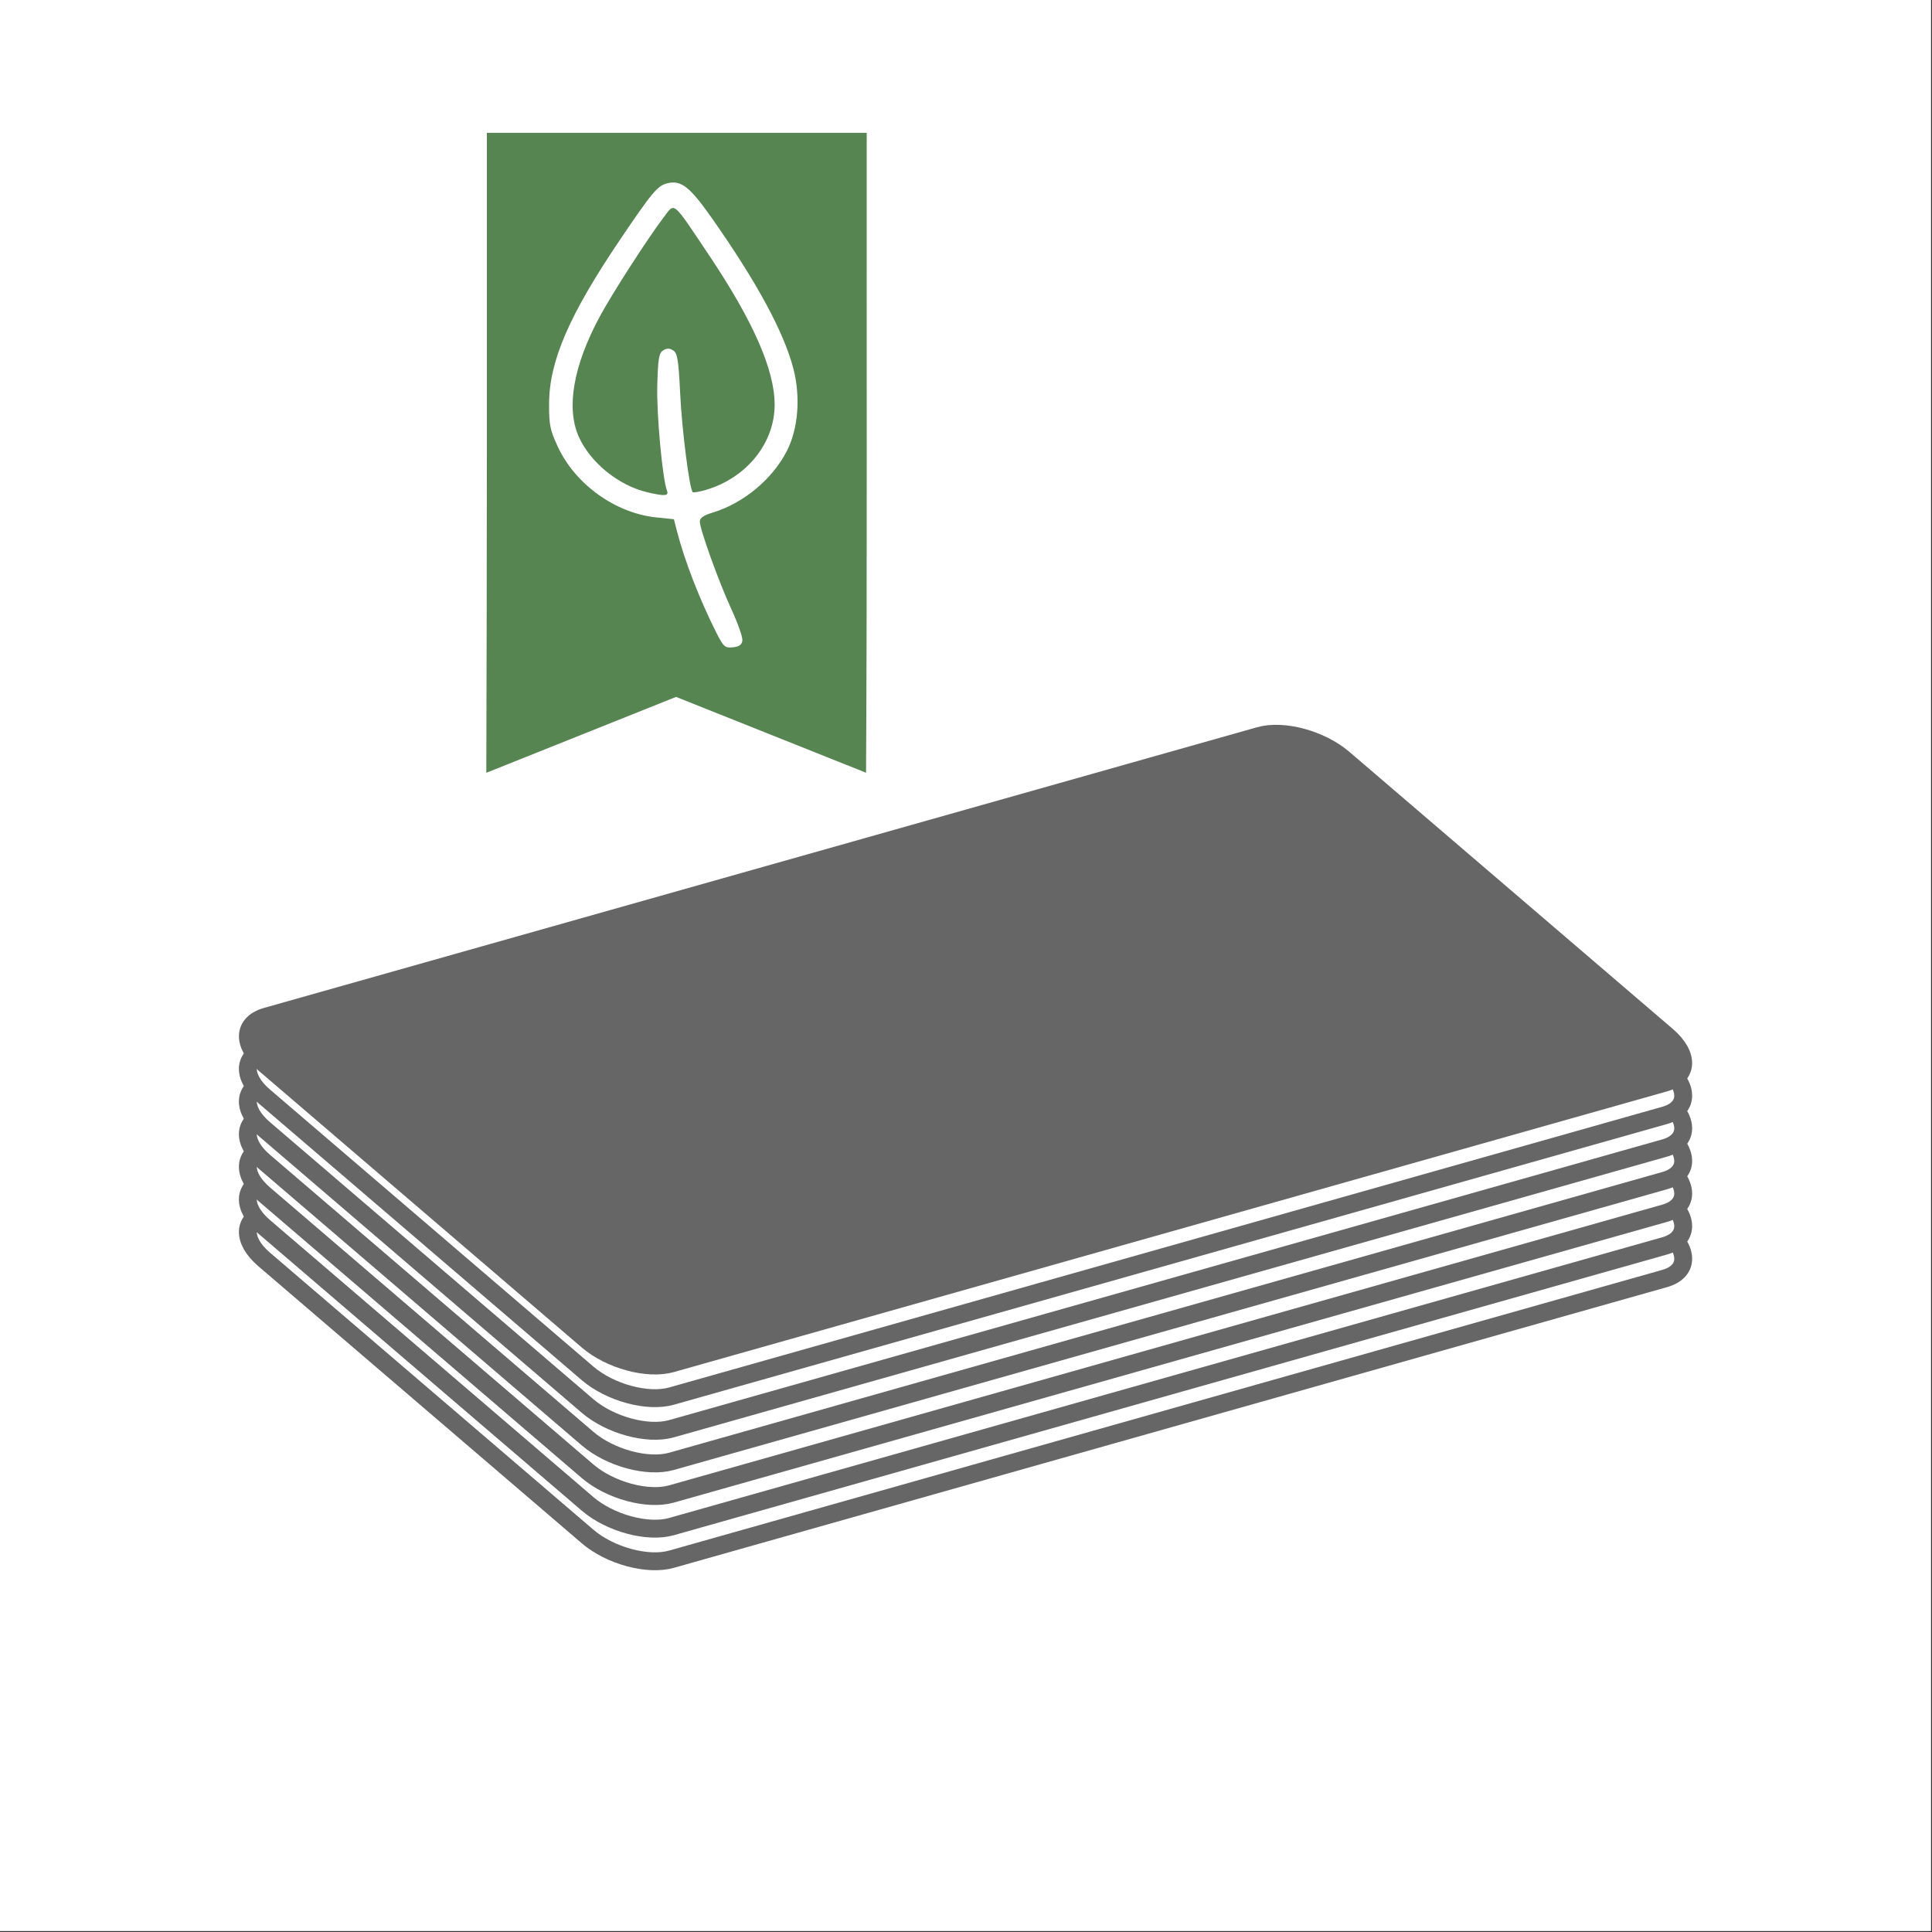
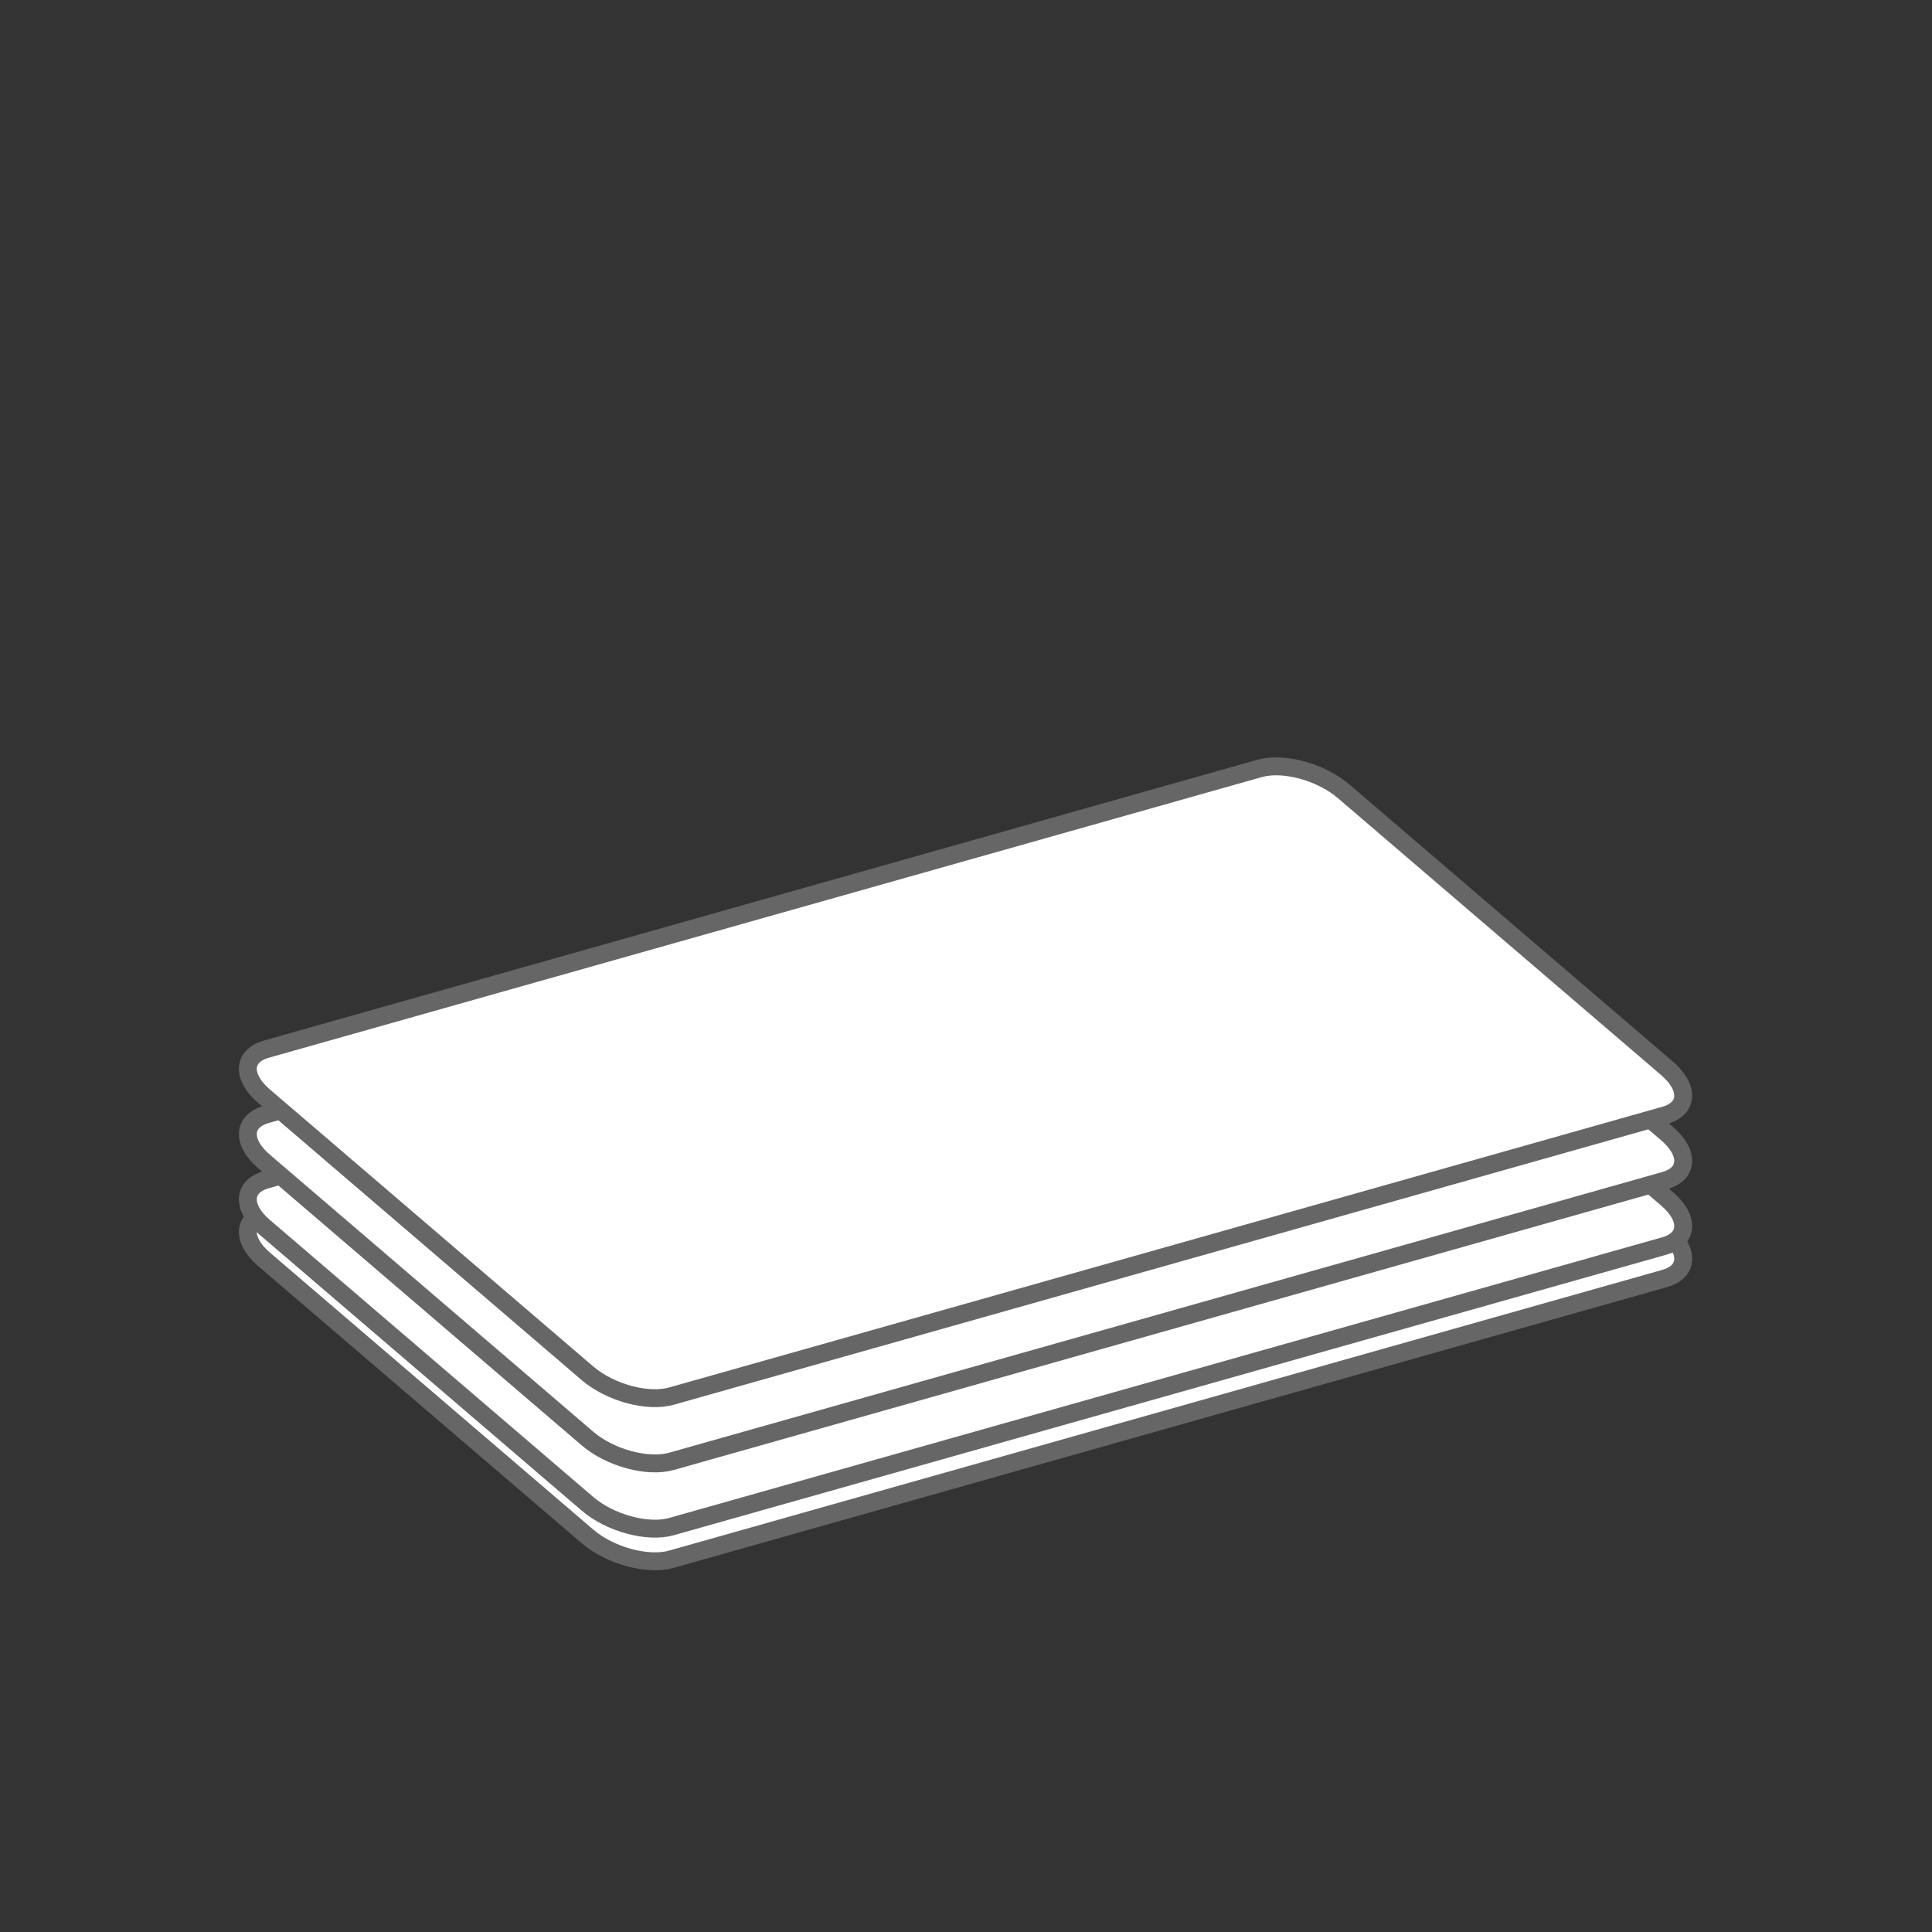
<svg xmlns="http://www.w3.org/2000/svg" width="100%" height="100%" viewBox="0 0 931 931" xml:space="preserve" style="fill-rule:evenodd;clip-rule:evenodd;stroke-linejoin:round;">
  <rect x="0" y="0" width="931" height="931" fill="#333333" stroke="none" />
-   <rect id="rect5721-2-6" x="-0" y="0" width="930.546" height="930.546" style="fill:#fff;" />
  <g>
    <g>
      <path id="rect4504-4-5-14-0-3-6" d="M647.43,459.871c-10.857,-9.301 -28.973,-14.223 -40.427,-10.986l-478.644,135.278c-11.456,3.238 -11.941,13.418 -1.083,22.719l155.839,133.5c10.858,9.301 28.973,14.223 40.428,10.986l478.645,-135.278c11.455,-3.238 11.939,-13.417 1.081,-22.719l-155.839,-133.5Z" style="fill:#fff;stroke:#666;stroke-width:8.62px;" />
      <path id="rect4504-4-5-14-0-10-1" d="M647.431,444.152c-10.858,-9.302 -28.973,-14.225 -40.428,-10.987l-478.644,135.278c-11.456,3.238 -11.94,13.418 -1.082,22.719l155.838,133.5c10.858,9.3 28.973,14.224 40.428,10.986l478.645,-135.279c11.455,-3.237 11.939,-13.417 1.081,-22.718l-155.838,-133.499Z" style="fill:#fff;stroke:#666;stroke-width:8.62px;" />
-       <path id="rect4504-4-5-14-0-1-9" d="M647.431,428.431c-10.858,-9.3 -28.973,-14.224 -40.428,-10.986l-478.644,135.279c-11.456,3.237 -11.94,13.417 -1.082,22.718l155.838,133.499c10.858,9.302 28.973,14.225 40.428,10.987l478.645,-135.278c11.455,-3.238 11.939,-13.418 1.081,-22.719l-155.838,-133.5Z" style="fill:#fff;stroke:#666;stroke-width:8.62px;" />
      <path id="rect4504-4-5-14-0-9-6" d="M647.431,412.712c-10.858,-9.302 -28.973,-14.224 -40.428,-10.987l-478.644,135.279c-11.456,3.238 -11.94,13.417 -1.082,22.718l155.838,133.5c10.858,9.301 28.973,14.224 40.428,10.986l478.645,-135.278c11.455,-3.238 11.939,-13.417 1.081,-22.719l-155.838,-133.499Z" style="fill:#fff;stroke:#666;stroke-width:8.62px;" />
-       <path id="rect4504-4-5-14-0-7-6" d="M647.431,396.992c-10.858,-9.301 -28.973,-14.224 -40.428,-10.987l-478.644,135.279c-11.456,3.238 -11.94,13.417 -1.082,22.719l155.838,133.499c10.858,9.302 28.973,14.224 40.428,10.987l478.645,-135.28c11.455,-3.237 11.939,-13.416 1.081,-22.717l-155.838,-133.5Z" style="fill:#fff;stroke:#666;stroke-width:8.62px;" />
      <path id="rect4504-4-5-14-0-2-2" d="M647.431,381.272c-10.858,-9.301 -28.973,-14.224 -40.428,-10.986l-478.644,135.278c-11.456,3.237 -11.94,13.418 -1.083,22.719l155.839,133.5c10.858,9.3 28.973,14.223 40.428,10.986l478.645,-135.279c11.455,-3.237 11.939,-13.417 1.081,-22.718l-155.838,-133.5Z" style="fill:#fff;stroke:#666;stroke-width:8.62px;" />
-       <path id="rect4504-4-5-14-0-6" d="M647.43,365.552c-10.857,-9.301 -28.972,-14.224 -40.427,-10.987l-478.644,135.28c-11.456,3.237 -11.94,13.417 -1.083,22.718l155.839,133.499c10.858,9.302 28.973,14.225 40.428,10.987l478.645,-135.279c11.455,-3.237 11.939,-13.417 1.081,-22.718l-155.839,-133.5Z" style="fill:#666;stroke:#666;stroke-width:8.59px;" />
    </g>
-     <path id="path1645" d="M417.657,64c-0.123,102.789 0.263,205.58 -0.319,308.367l-91.543,-36.541l-91.451,36.572c0.34,-108.621 0.268,-191.492 0.268,-308.398l183.045,0Zm-59.92,244.719c0.221,-1.544 -2.098,-8.218 -5.154,-14.833c-6.166,-13.346 -15.355,-38.838 -15.355,-42.597c0,-1.646 1.885,-2.982 5.894,-4.18c15.033,-4.491 29.086,-16.123 36.097,-29.879c5.436,-10.667 6.635,-25.879 3.115,-39.521c-4.523,-17.53 -17.48,-41.499 -39.095,-72.326c-10.84,-15.459 -15.018,-18.733 -21.749,-17.044c-4.632,1.162 -7.259,4.308 -22.763,27.254c-24.375,36.076 -34.013,58.316 -34.13,78.757c-0.059,10.406 0.445,12.881 4.309,21.134c8.405,17.952 27.712,31.795 47.175,33.825l8.666,0.903l1.464,5.696c3.683,14.335 10.913,32.968 19.05,49.094c3.366,6.672 4.088,7.306 7.89,6.933c2.972,-0.291 4.301,-1.223 4.586,-3.216l0,-0Zm-45.822,-71.501c-13.848,-3.264 -27.56,-14.407 -33.053,-26.861c-6.104,-13.841 -2.575,-34.094 10.041,-57.608c5.903,-11.004 23.431,-38.223 30.985,-48.115c5.435,-7.118 3.813,-8.484 21.801,18.367c21.291,31.782 31.584,55.228 31.6,71.987c0.012,18.478 -13.409,35.199 -32.95,41.032c-3.246,0.968 -6.189,1.475 -6.539,1.124c-1.577,-1.576 -5.191,-30.007 -6.038,-47.501c-0.786,-16.2 -1.32,-19.511 -3.361,-20.794c-1.766,-1.11 -3.087,-1.11 -4.853,0.002c-2.035,1.28 -2.49,4.05 -2.821,17.159c-0.353,13.998 2.517,44.824 4.702,50.519c0.956,2.491 -1.203,2.648 -9.514,0.69l0,-0.001Z" style="fill:#568552;fill-rule:nonzero;" />
  </g>
</svg>